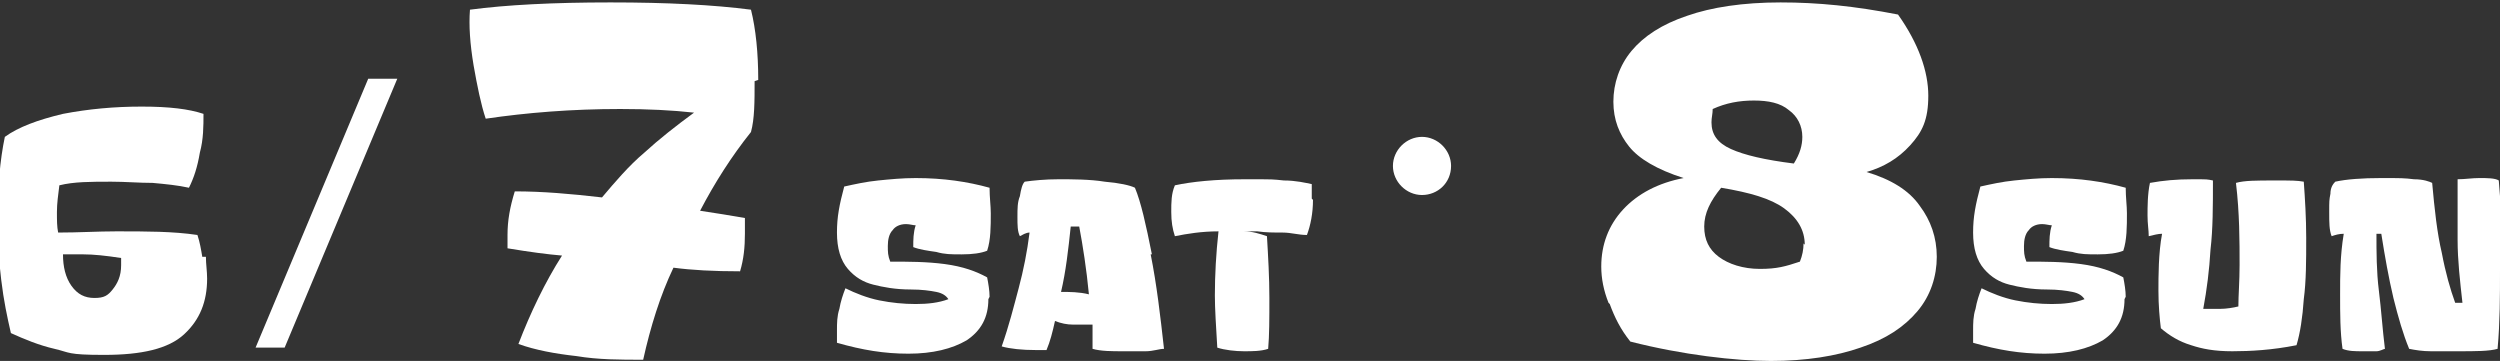
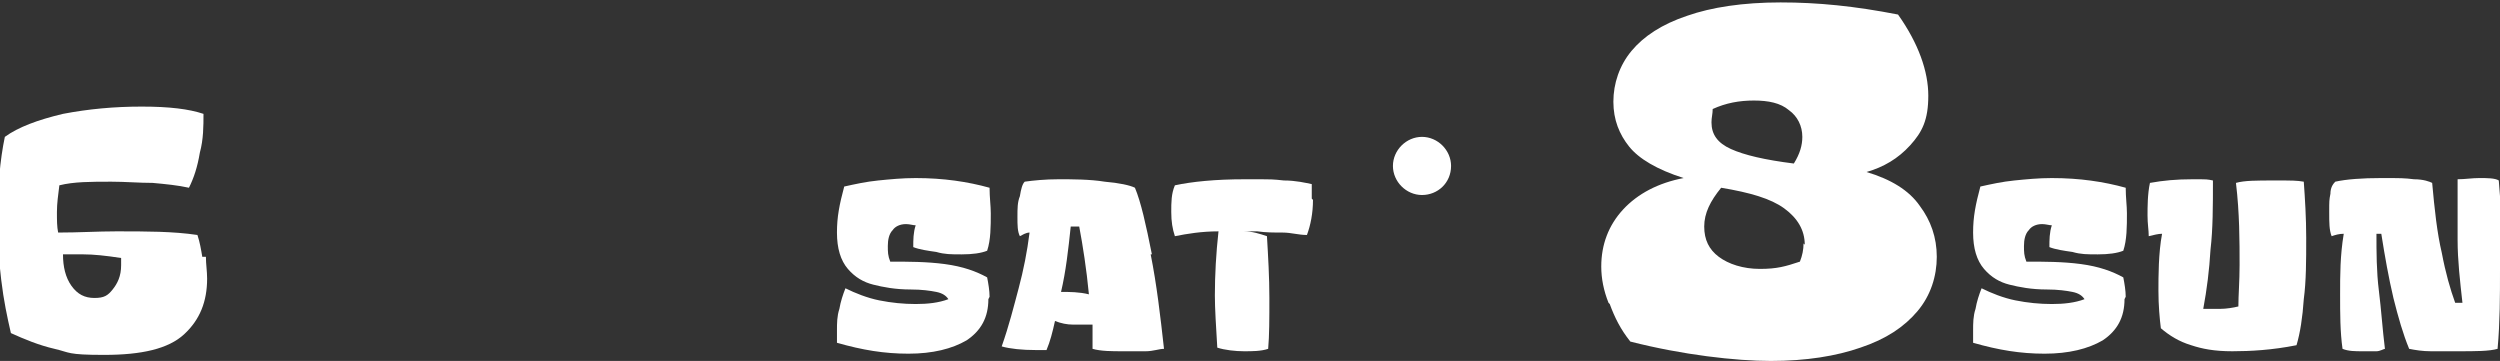
<svg xmlns="http://www.w3.org/2000/svg" id="_レイヤー_2" data-name="レイヤー 2" viewBox="0 0 206.4 29.8">
  <rect x="0" y="0" width="206.4" height="29.8" fill="#333333" stroke="none" />
  <defs>
    <style>
      .cls-1 {
        fill: #fff;
      }
    </style>
  </defs>
  <g id="_ガイド760_712" data-name="ガイド760、712">
    <g>
      <path class="cls-1" d="M81.6,24.7c0,1.5-.6,2.6-1.8,3.4-1.2.7-2.8,1.1-4.8,1.1s-3.8-.3-5.9-.9c0-.4,0-.7,0-1,0-.6,0-1.2.2-1.8.1-.6.3-1.2.5-1.7.8.4,1.8.8,2.8,1,1,.2,2,.3,3,.3s1.9-.1,2.7-.4c-.2-.3-.5-.5-1-.6-.5-.1-1.2-.2-2.1-.2-1.3,0-2.3-.2-3.1-.4s-1.5-.6-2.1-1.3c-.6-.7-.9-1.7-.9-3s.2-2.3.6-3.8c.9-.2,1.8-.4,2.8-.5,1-.1,2-.2,3.1-.2,2.3,0,4.3.3,6.1.8,0,.8.1,1.5.1,2.1,0,1.1,0,2.2-.3,3.1-.5.2-1.2.3-2.1.3s-1.4,0-2.1-.2c-.7-.1-1.4-.2-1.9-.4,0-.6,0-1.2.2-1.8-.2,0-.5-.1-.8-.1-.5,0-.9.2-1.1.5-.3.3-.4.8-.4,1.3s0,.8.2,1.3c1.5,0,3,0,4.5.2,1.5.2,2.6.6,3.5,1.1.1.5.2,1.1.2,1.6Z" />
      <path class="cls-1" d="M95,21c.5,2.5.8,5.1,1.1,7.8-.4,0-.9.2-1.5.2-.6,0-1.3,0-1.9,0-.9,0-1.8,0-2.5-.2,0-.6,0-1.2,0-2-.6,0-1.1,0-1.6,0-.5,0-1-.1-1.5-.3-.2.9-.4,1.7-.7,2.4-.2,0-.5,0-.9,0-1.1,0-2.1-.1-2.8-.3.6-1.7,1-3.3,1.4-4.8s.7-3,.9-4.6c-.3,0-.6.2-.8.3-.2-.4-.2-.9-.2-1.6s0-1.2.2-1.7c.1-.6.2-1,.4-1.2.7-.1,1.7-.2,2.8-.2s2.6,0,3.8.2c1.2.1,2.1.3,2.5.5.5,1.2.9,3,1.4,5.5ZM89.9,24.3c-.2-2.1-.5-4-.8-5.6h-.7c-.2,1.9-.4,3.7-.8,5.4.7,0,1.5,0,2.3.2Z" />
      <path class="cls-1" d="M108.4,16.5c0,1.1-.2,2.1-.5,2.9-.7,0-1.3-.2-2-.2-.7,0-1.4,0-2.1-.1h-1.1c.7,0,1.3.2,1.9.4.1,1.7.2,3.4.2,5.1s0,3.1-.1,4.2c-.6.2-1.3.2-2,.2s-1.6-.1-2.2-.3c-.1-1.7-.2-3.2-.2-4.3,0-1.7.1-3.5.3-5.3-1.4,0-2.6.2-3.6.4-.2-.6-.3-1.2-.3-2s0-1.5.3-2.2c1.4-.3,3.3-.5,5.8-.5s2.2,0,3.2.1c1,0,1.8.2,2.3.3,0,.5,0,.9,0,1.2Z" />
    </g>
    <path class="cls-1" d="M119.8,13.7c0,1.4-1.1,2.4-2.4,2.4s-2.4-1.1-2.4-2.4,1.1-2.4,2.4-2.4,2.4,1.1,2.4,2.4Z" />
    <path class="cls-1" d="M17,21.2c0,.6.1,1.2.1,1.8,0,1.9-.6,3.4-1.9,4.6-1.3,1.2-3.5,1.7-6.6,1.7s-2.8-.2-4.1-.5c-1.3-.3-2.5-.8-3.6-1.3-.3-1.3-.6-2.7-.8-4.4-.2-1.6-.3-3.3-.3-5,0-2.6.2-4.9.6-6.8,1.1-.8,2.7-1.4,4.8-1.9,2.1-.4,4.2-.6,6.5-.6s3.9.2,5.1.6c0,1,0,2.1-.3,3.2-.2,1.2-.5,2.1-.9,2.9-.9-.2-1.9-.3-3-.4-1.1,0-2.3-.1-3.4-.1-1.7,0-3.1,0-4.3.3-.1.8-.2,1.5-.2,2.2s0,1.2.1,1.7c1.7,0,3.3-.1,4.8-.1,2.5,0,4.7,0,6.7.3.2.6.3,1.2.4,1.8ZM9.3,23.9c.4-.5.7-1.1.7-2s0-.4,0-.6c-1.3-.2-2.3-.3-3.1-.3h-1.7c0,1,.2,1.9.7,2.6.5.7,1.1,1,1.9,1s1.1-.2,1.5-.7Z" />
-     <path class="cls-1" d="M62.3,6.7c0,1.7,0,3.1-.3,4.2-1.6,2-3,4.2-4.2,6.5,1.3.2,2.6.4,3.7.6,0,.4,0,.8,0,1.3,0,1.1-.1,2.1-.4,3.1-2.2,0-4-.1-5.5-.3-1.1,2.3-1.9,4.9-2.5,7.6-1.9,0-3.7,0-5.5-.3-1.8-.2-3.4-.5-4.8-1,1-2.6,2.2-5.1,3.6-7.3-1.2-.1-2.7-.3-4.5-.6,0-.3,0-.6,0-1.1,0-1.2.2-2.3.6-3.6,2.3,0,4.6.2,7.2.5,1.1-1.3,2.2-2.6,3.5-3.7,1.2-1.1,2.6-2.2,4.1-3.3-1.8-.2-3.8-.3-6.1-.3-4,0-7.7.3-11.1.8-.4-1.2-.7-2.7-1-4.4-.3-1.8-.4-3.3-.3-4.6,3-.4,6.9-.6,11.6-.6s8.5.2,11.6.6c.4,1.6.6,3.6.6,5.8Z" />
-     <polygon class="cls-1" points="23.5 28.7 21.1 28.7 30.4 6.5 32.8 6.5 23.5 28.7" />
    <g>
      <path class="cls-1" d="M175.4,24.7c0,1.5-.6,2.6-1.8,3.4-1.2.7-2.8,1.1-4.8,1.1s-3.8-.3-5.9-.9c0-.4,0-.7,0-1,0-.6,0-1.2.2-1.8.1-.6.3-1.2.5-1.7.8.4,1.8.8,2.8,1,1,.2,2,.3,3,.3s1.9-.1,2.7-.4c-.2-.3-.5-.5-1-.6-.5-.1-1.2-.2-2.1-.2-1.3,0-2.3-.2-3.1-.4s-1.5-.6-2.1-1.3c-.6-.7-.9-1.7-.9-3s.2-2.3.6-3.8c.9-.2,1.8-.4,2.8-.5,1-.1,2-.2,3.1-.2,2.3,0,4.3.3,6.1.8,0,.8.1,1.5.1,2.1,0,1.1,0,2.2-.3,3.1-.5.2-1.2.3-2.1.3s-1.4,0-2.1-.2c-.7-.1-1.4-.2-1.9-.4,0-.6,0-1.2.2-1.8-.2,0-.5-.1-.8-.1-.5,0-.9.2-1.1.5-.3.3-.4.8-.4,1.3s0,.8.2,1.3c1.5,0,3,0,4.5.2,1.5.2,2.6.6,3.5,1.1.1.5.2,1.1.2,1.6Z" />
      <path class="cls-1" d="M190.4,19.7c0,1.8,0,3.5-.2,5-.1,1.5-.3,2.8-.6,3.8-2,.4-3.8.5-5.3.5s-2.5-.2-3.4-.5c-1-.3-1.8-.8-2.5-1.4-.1-.8-.2-1.9-.2-3.1s0-3.1.3-4.7c-.3,0-.7.1-1.1.2,0-.5-.1-1-.1-1.7s0-1.8.2-2.7c1.1-.2,2.2-.3,3.5-.3s1.2,0,1.7.1c0,2.1,0,4-.2,5.7-.1,1.7-.3,3.3-.6,4.9.4,0,.8,0,1.4,0,.5,0,1.1-.1,1.5-.2,0-.9.1-2.1.1-3.4,0-2,0-4.3-.3-6.8.7-.2,1.7-.2,3.2-.2s1.8,0,2.4.1c.1,1.4.2,3,.2,4.6Z" />
      <path class="cls-1" d="M206.4,22.3c0,2.1,0,4.3-.2,6.5-.7.2-1.8.2-3.3.2s-1.5,0-2.2,0c-.7,0-1.3-.1-1.8-.2-.5-1.2-.9-2.6-1.3-4.2-.4-1.7-.7-3.4-1-5.3h-.4c0,1.5,0,3.1.2,4.7s.3,3.2.5,4.8c-.1,0-.4.2-.7.2-.3,0-.7,0-1.1,0-.7,0-1.2,0-1.7-.2-.2-1.4-.2-2.9-.2-4.5s0-3.2.3-5c-.4,0-.7.1-1,.2-.2-.5-.2-1.1-.2-2s0-1,.1-1.5c0-.5.2-.8.4-1,.9-.2,2.2-.3,3.8-.3s1.9,0,2.7.1c.8,0,1.3.2,1.5.3.2,2.2.4,4.1.8,5.8.3,1.6.7,3,1.1,4.1h.6c-.2-1.8-.4-3.5-.4-5.2,0-1.7,0-3.4,0-5,.6,0,1.2-.1,1.8-.1s1.3,0,1.6.2c.2,2.2.3,4.6.3,7.2Z" />
    </g>
    <path class="cls-1" d="M132.8,25c-.4-1-.6-2-.6-3,0-1.8.6-3.4,1.8-4.7,1.2-1.3,2.9-2.2,5-2.6-2.2-.7-3.7-1.6-4.5-2.6-.8-1-1.3-2.2-1.3-3.7s.5-3,1.5-4.2c1-1.2,2.5-2.2,4.6-2.9,2-.7,4.6-1.1,7.7-1.1s6.1.3,9.7,1c1.7,2.4,2.5,4.7,2.5,6.7s-.5,3-1.5,4.1c-1,1.1-2.2,1.8-3.6,2.2,2,.6,3.5,1.5,4.4,2.8.9,1.2,1.4,2.6,1.4,4.2s-.5,3.2-1.6,4.5c-1.1,1.3-2.6,2.3-4.7,3-2,.7-4.5,1.1-7.4,1.1s-7.3-.5-11.6-1.6c-.8-1-1.3-2-1.7-3.1ZM149,20.2c0-1.2-.6-2.2-1.7-3-1.1-.8-2.8-1.3-5.2-1.7-.9,1.1-1.4,2.1-1.4,3.2s.4,1.9,1.2,2.5c.8.6,2,1,3.4,1s2.1-.2,3.3-.6c.2-.5.3-1,.3-1.5ZM148.8,11.3c0-.9-.4-1.7-1.1-2.2-.7-.6-1.7-.8-2.9-.8s-2.3.2-3.4.7c0,.4-.1.7-.1,1.1,0,1,.5,1.7,1.6,2.2,1.1.5,2.8.9,5.2,1.2.5-.8.7-1.5.7-2.2Z" />
  </g>
</svg>